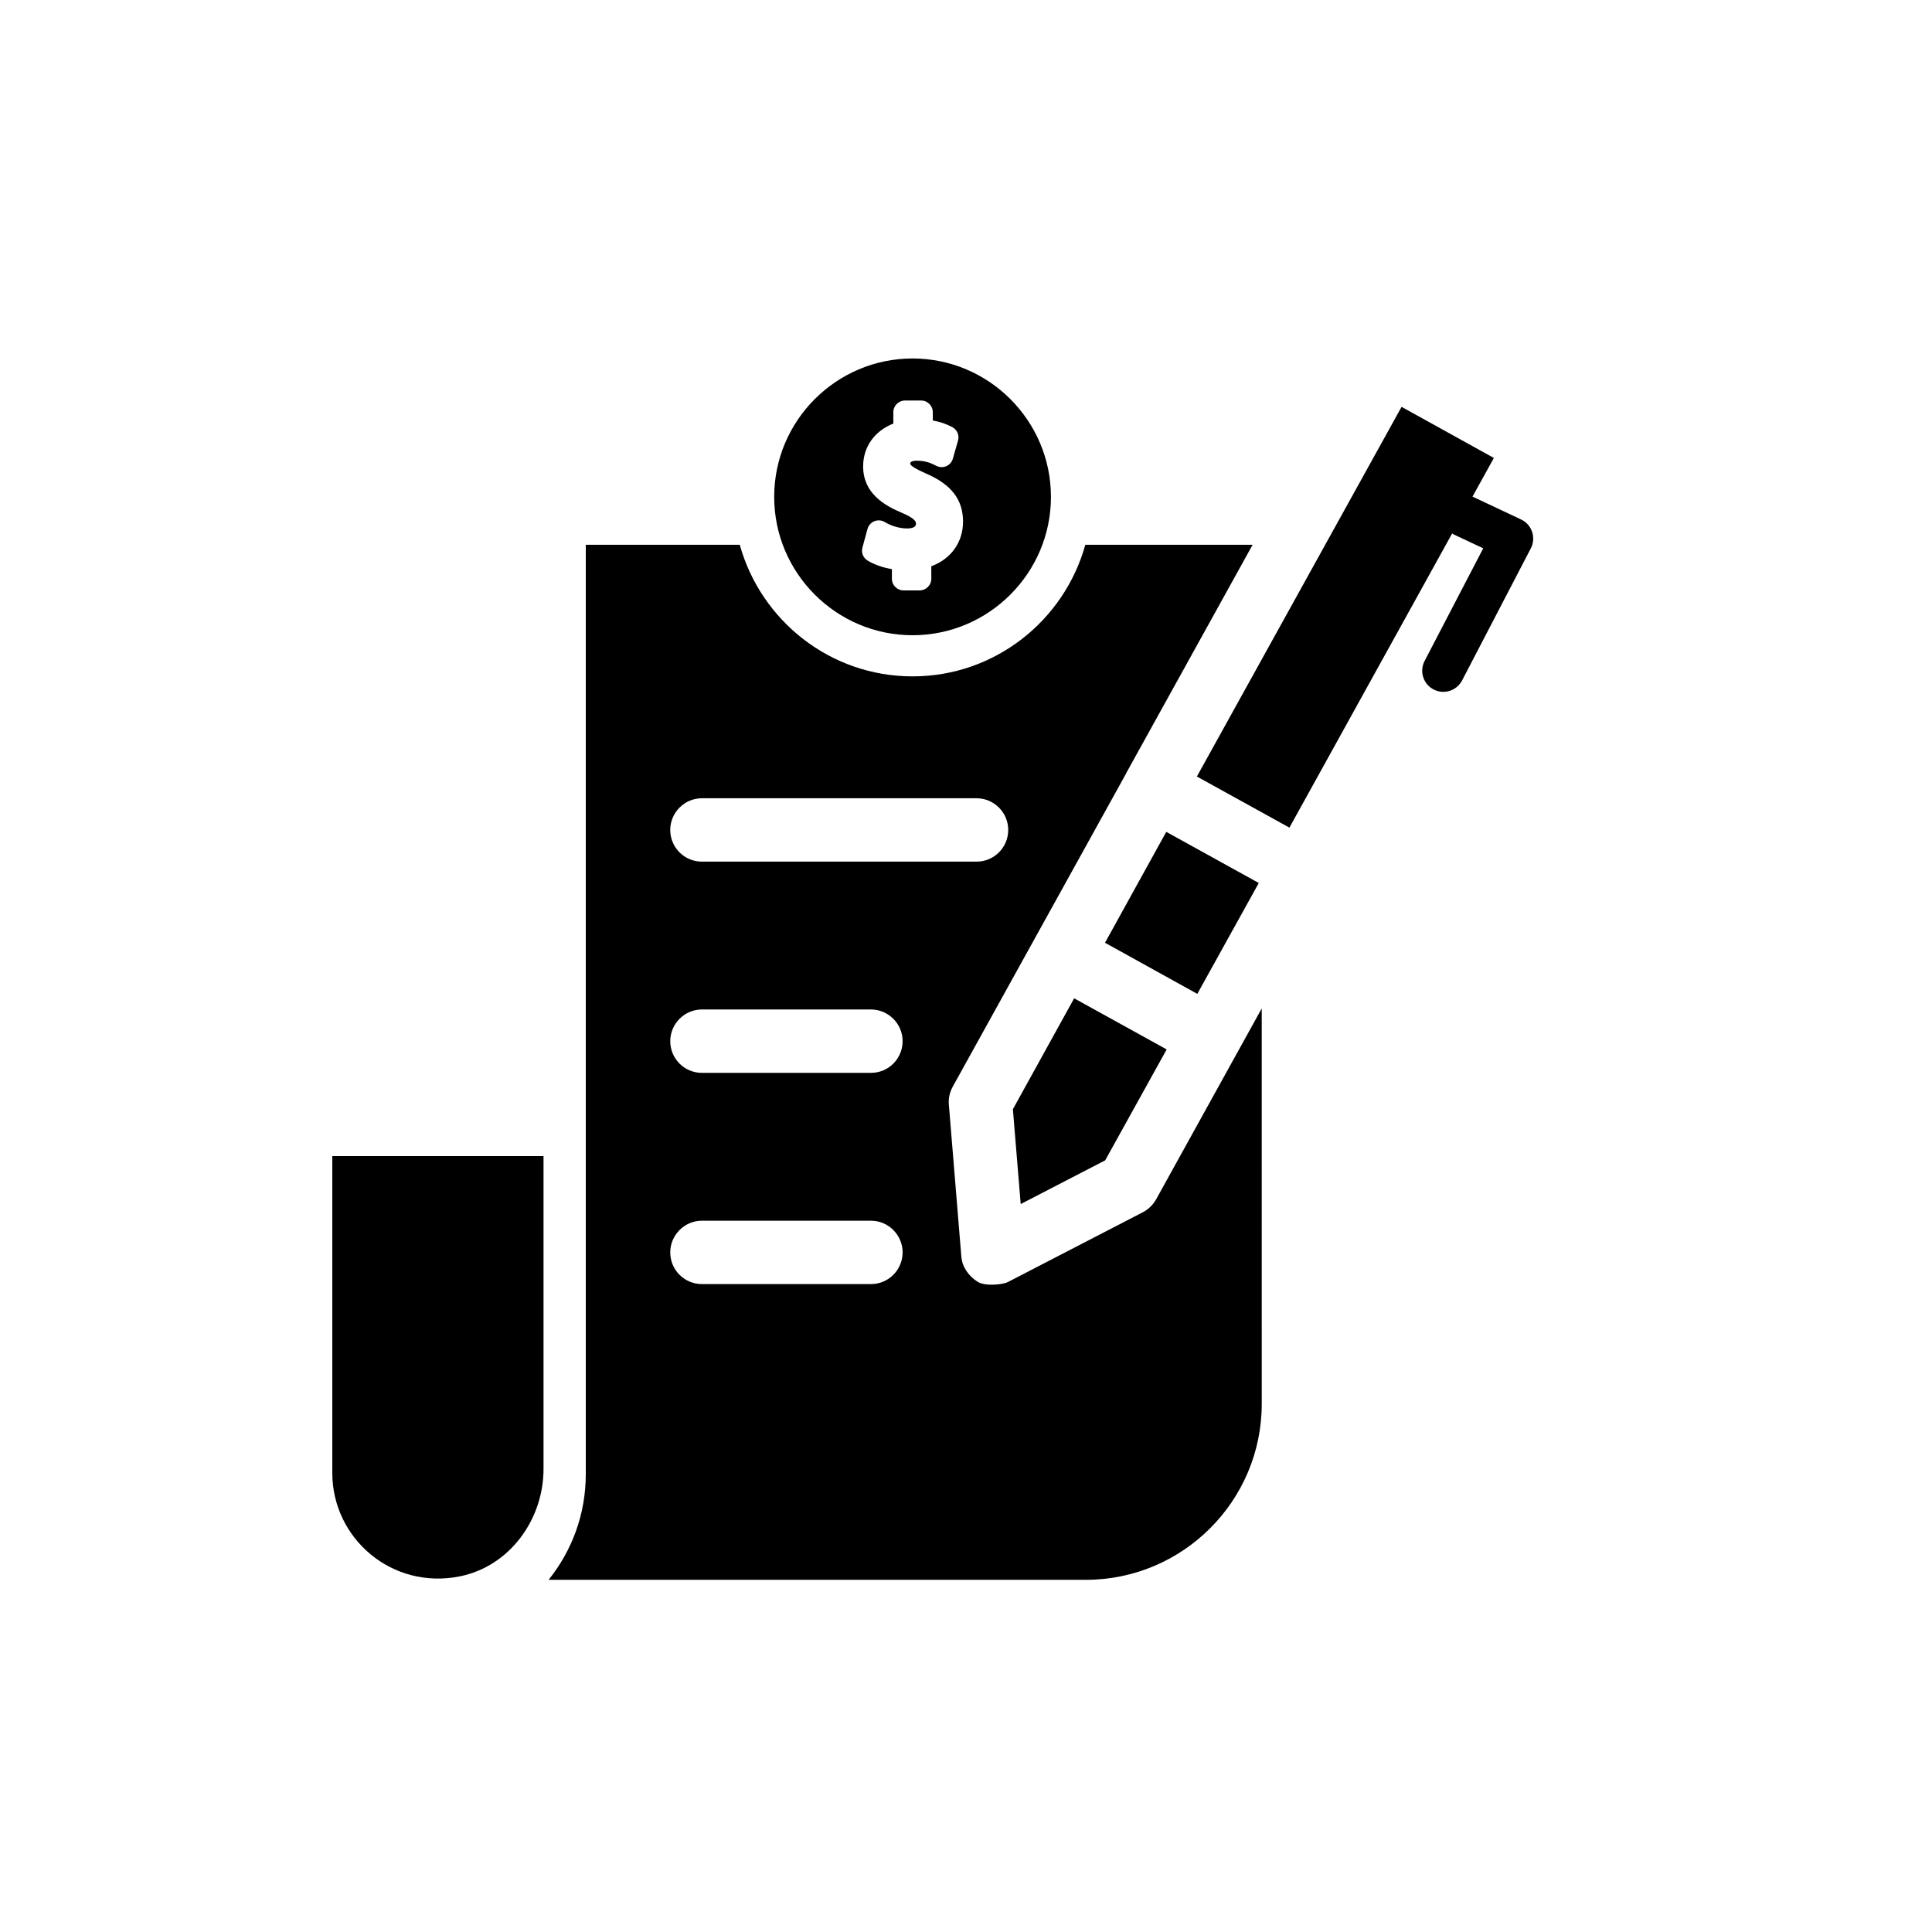
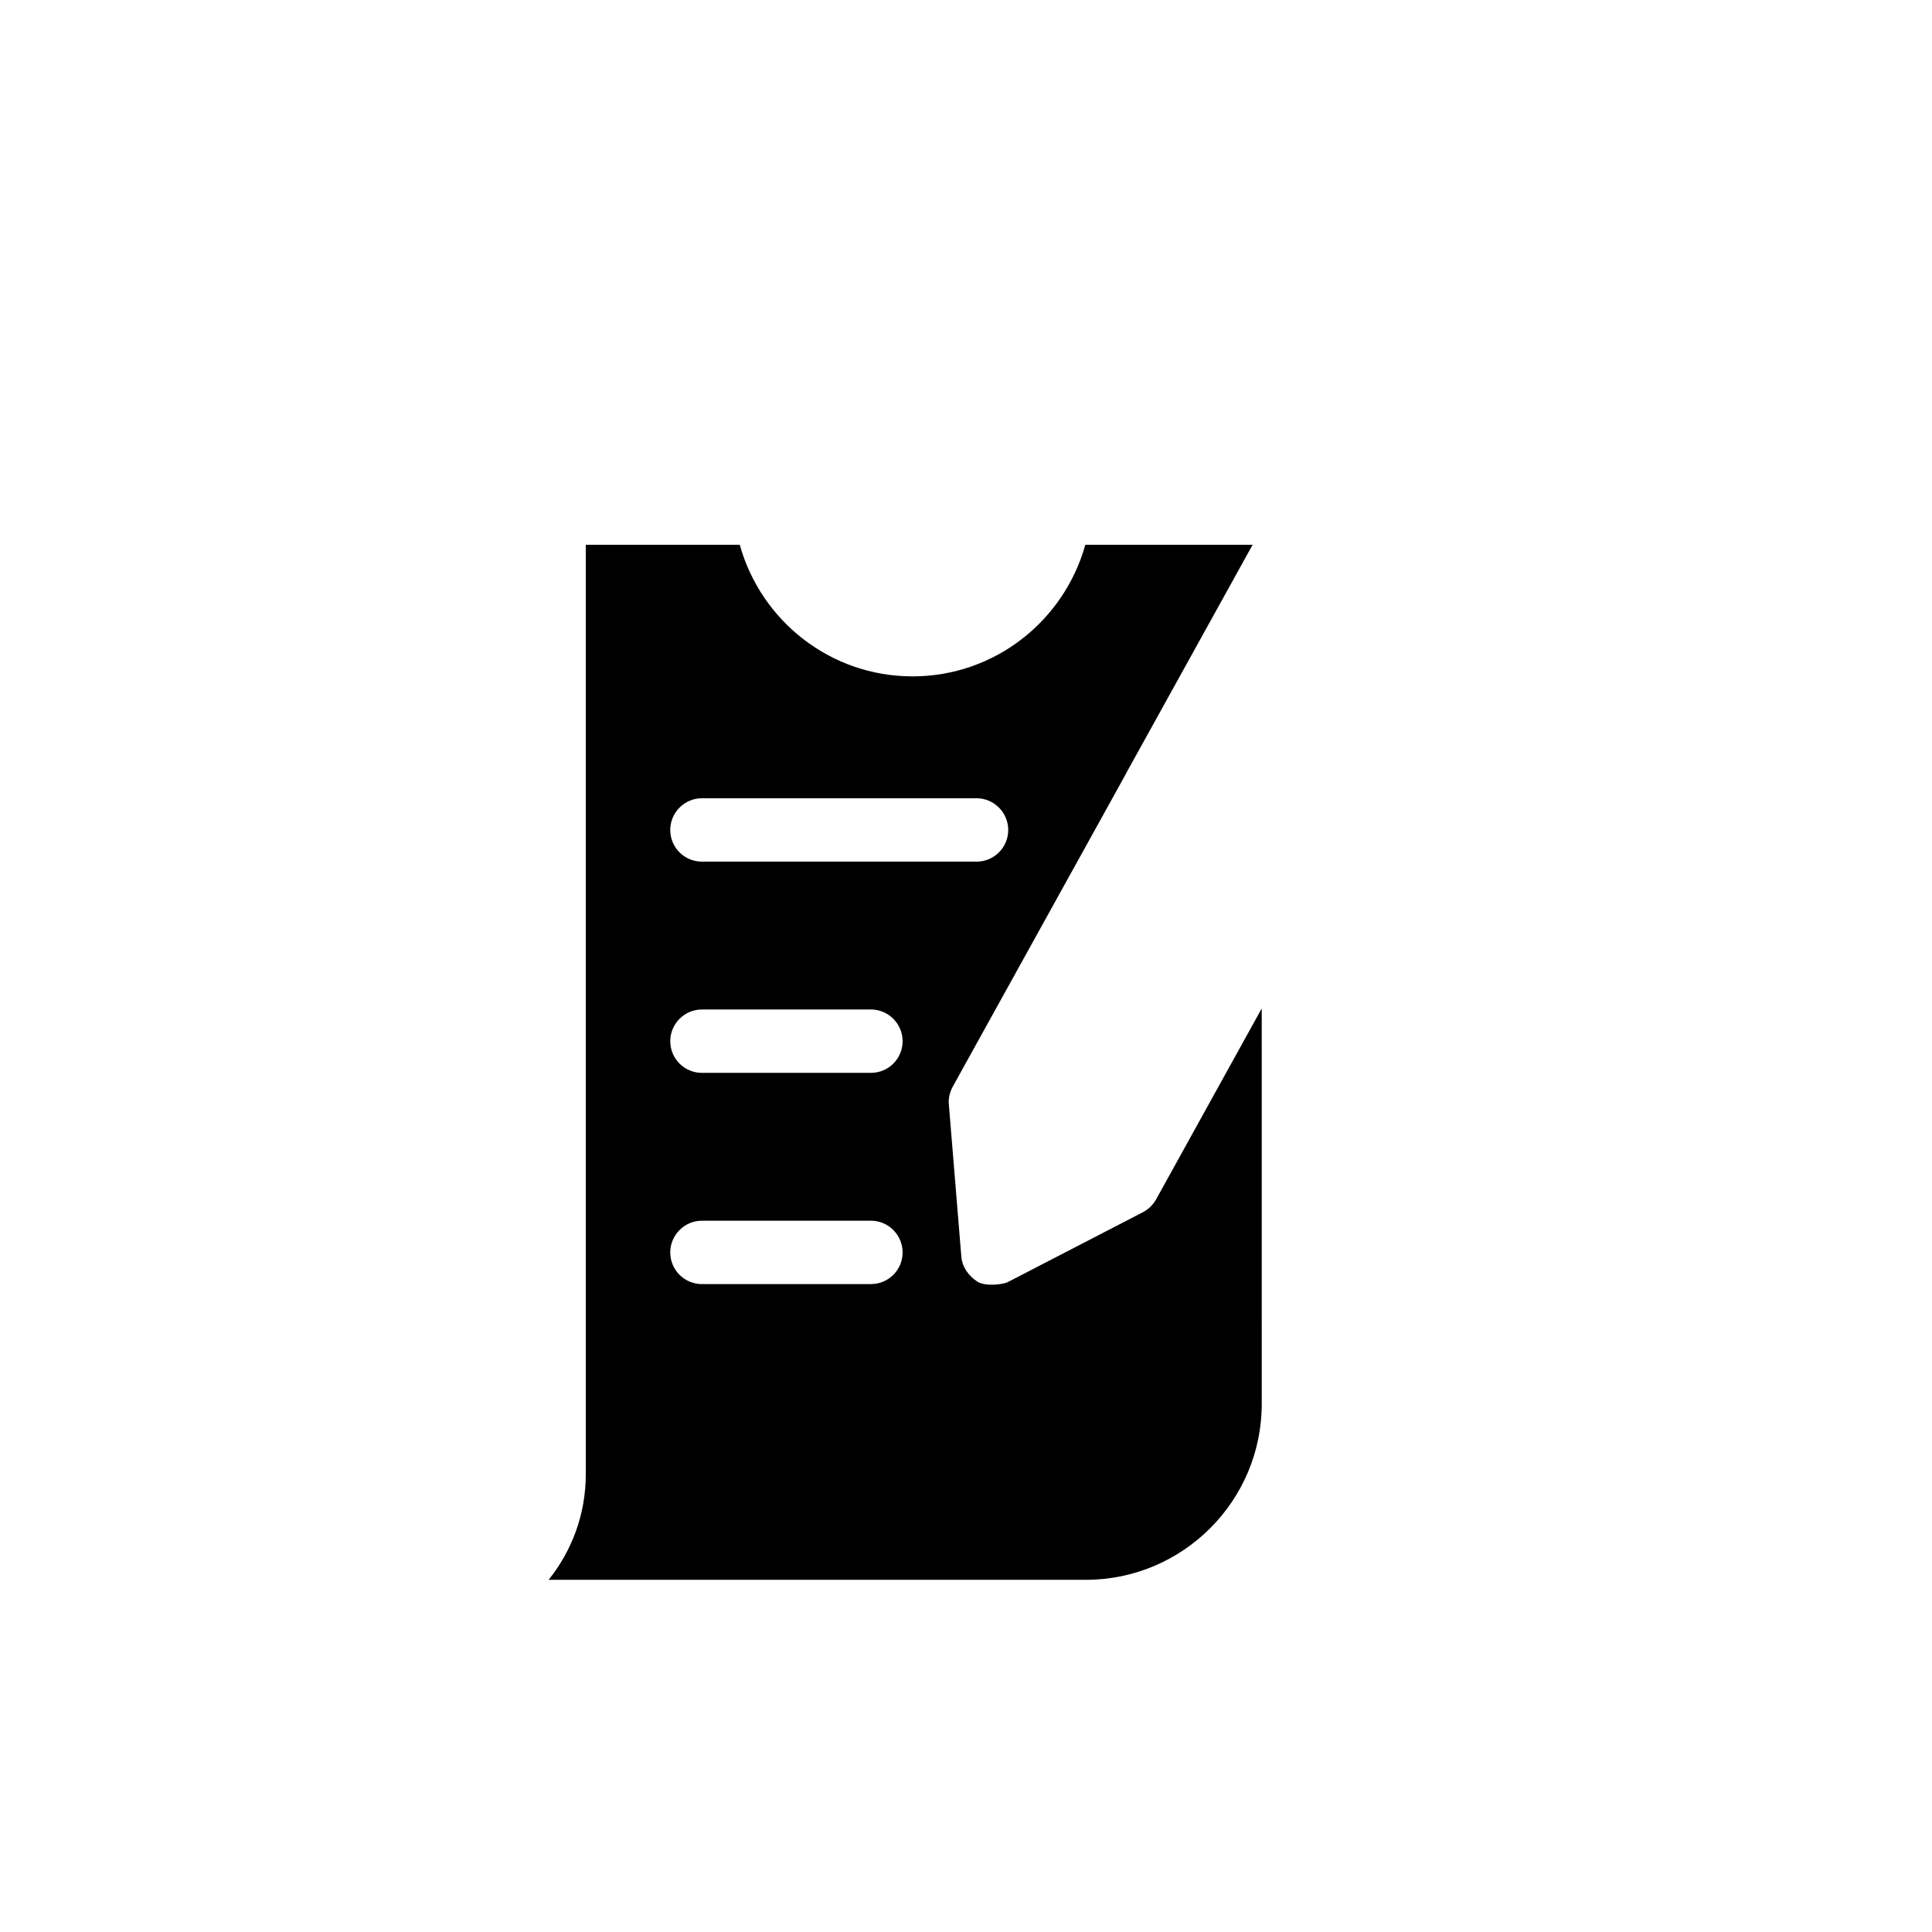
<svg xmlns="http://www.w3.org/2000/svg" fill="#000000" width="800px" height="800px" version="1.1" viewBox="144 144 512 512">
  <g>
-     <path d="m385.84 239c-20.203 0-36.672 16.469-36.672 36.672s16.469 36.672 36.672 36.672c20.203 0 36.672-16.469 36.672-36.672s-16.469-36.672-36.672-36.672zm4.965 55.059v3.324c0 1.695-1.383 3.078-3.078 3.078h-4.289c-1.695 0-3.078-1.383-3.078-3.078v-2.559c-2.445-0.414-4.746-1.227-6.453-2.277-1.176-0.727-1.719-2.109-1.355-3.43l1.344-4.941c0.262-0.93 0.934-1.691 1.809-2.043 0.895-0.359 1.887-0.297 2.715 0.191 1.09 0.648 3.309 1.723 6.027 1.723 0.543 0 2.297-0.09 2.297-1.215 0-0.43 0-1.332-3.594-2.867-4.844-2.027-10.41-5.269-10.41-12.371 0-5.148 3.039-9.414 8.004-11.34v-3.023c0-1.703 1.383-3.086 3.086-3.086h4.281c1.703 0 3.086 1.383 3.086 3.086v2.199c1.871 0.332 3.617 0.922 5.188 1.773 1.281 0.695 1.902 2.16 1.5 3.559l-1.371 4.797c-0.25 0.883-0.879 1.605-1.73 1.98-0.867 0.363-1.812 0.336-2.637-0.082-1.082-0.555-2.68-1.371-5.156-1.371-0.668 0-1.781 0.102-1.781 0.773 0 0.516 1.371 1.379 4.191 2.633 6.695 2.867 9.812 6.914 9.812 12.746 0.004 5.465-3.188 9.91-8.406 11.82z" />
-     <path d="m477.59 378-16.289 29.387-24.465-13.547 16.234-29.387z" />
-     <path d="m453.18 422.11-16.293 29.391-22.391 11.586-2.07-25.133 16.234-29.391z" />
-     <path d="m288.04 450.38v82.898c0 13.445-8.996 25.816-22.18 28.473-17.988 3.625-33.797-10.055-33.797-27.402v-83.969z" />
    <path d="m471.93 422.89-21.551 38.961c-0.84 1.457-2.016 2.633-3.527 3.414l-35.828 18.527c-1.23 0.617-5.934 1.176-7.949-0.113-2.352-1.512-4.086-3.863-4.309-6.66l-3.305-40.25c-0.168-1.625 0.223-3.305 1.008-4.758l45.957-83.016v-0.055l33.531-60.57h-44.336c-5.598 20.098-23.957 34.875-45.789 34.875s-40.191-14.777-45.789-34.875h-40.805v246.31c0 10.637-3.695 20.32-9.852 27.988h142.36c25.695 0 46.629-20.879 46.629-46.629l-0.004-104.79zm-141.91-67.344h72.773c4.644 0 8.398 3.805 8.398 8.398 0 4.644-3.75 8.398-8.398 8.398h-72.773c-4.644 0-8.398-3.75-8.398-8.398 0.004-4.59 3.754-8.398 8.398-8.398zm44.785 128.75h-44.781c-4.644 0-8.398-3.75-8.398-8.398 0-4.59 3.75-8.398 8.398-8.398h44.781c4.644 0 8.398 3.805 8.398 8.398-0.004 4.648-3.754 8.398-8.398 8.398zm0-55.977h-44.781c-4.644 0-8.398-3.75-8.398-8.398 0-4.59 3.75-8.398 8.398-8.398h44.781c4.644 0 8.398 3.805 8.398 8.398-0.004 4.648-3.754 8.398-8.398 8.398z" />
-     <path d="m550.02 284.94c-0.488-1.445-1.539-2.633-2.918-3.273l-12.871-6.062 5.66-10.238-24.461-13.547-54.242 97.965 24.52 13.547 43.133-77.973c0.113 0.062 0.18 0.164 0.293 0.219l7.934 3.734-15.535 29.852c-1.426 2.742-0.359 6.125 2.383 7.551 0.824 0.43 1.707 0.633 2.574 0.633 2.019 0 3.973-1.098 4.973-3.012l18.223-35.02c0.699-1.355 0.824-2.934 0.336-4.375z" />
  </g>
</svg>